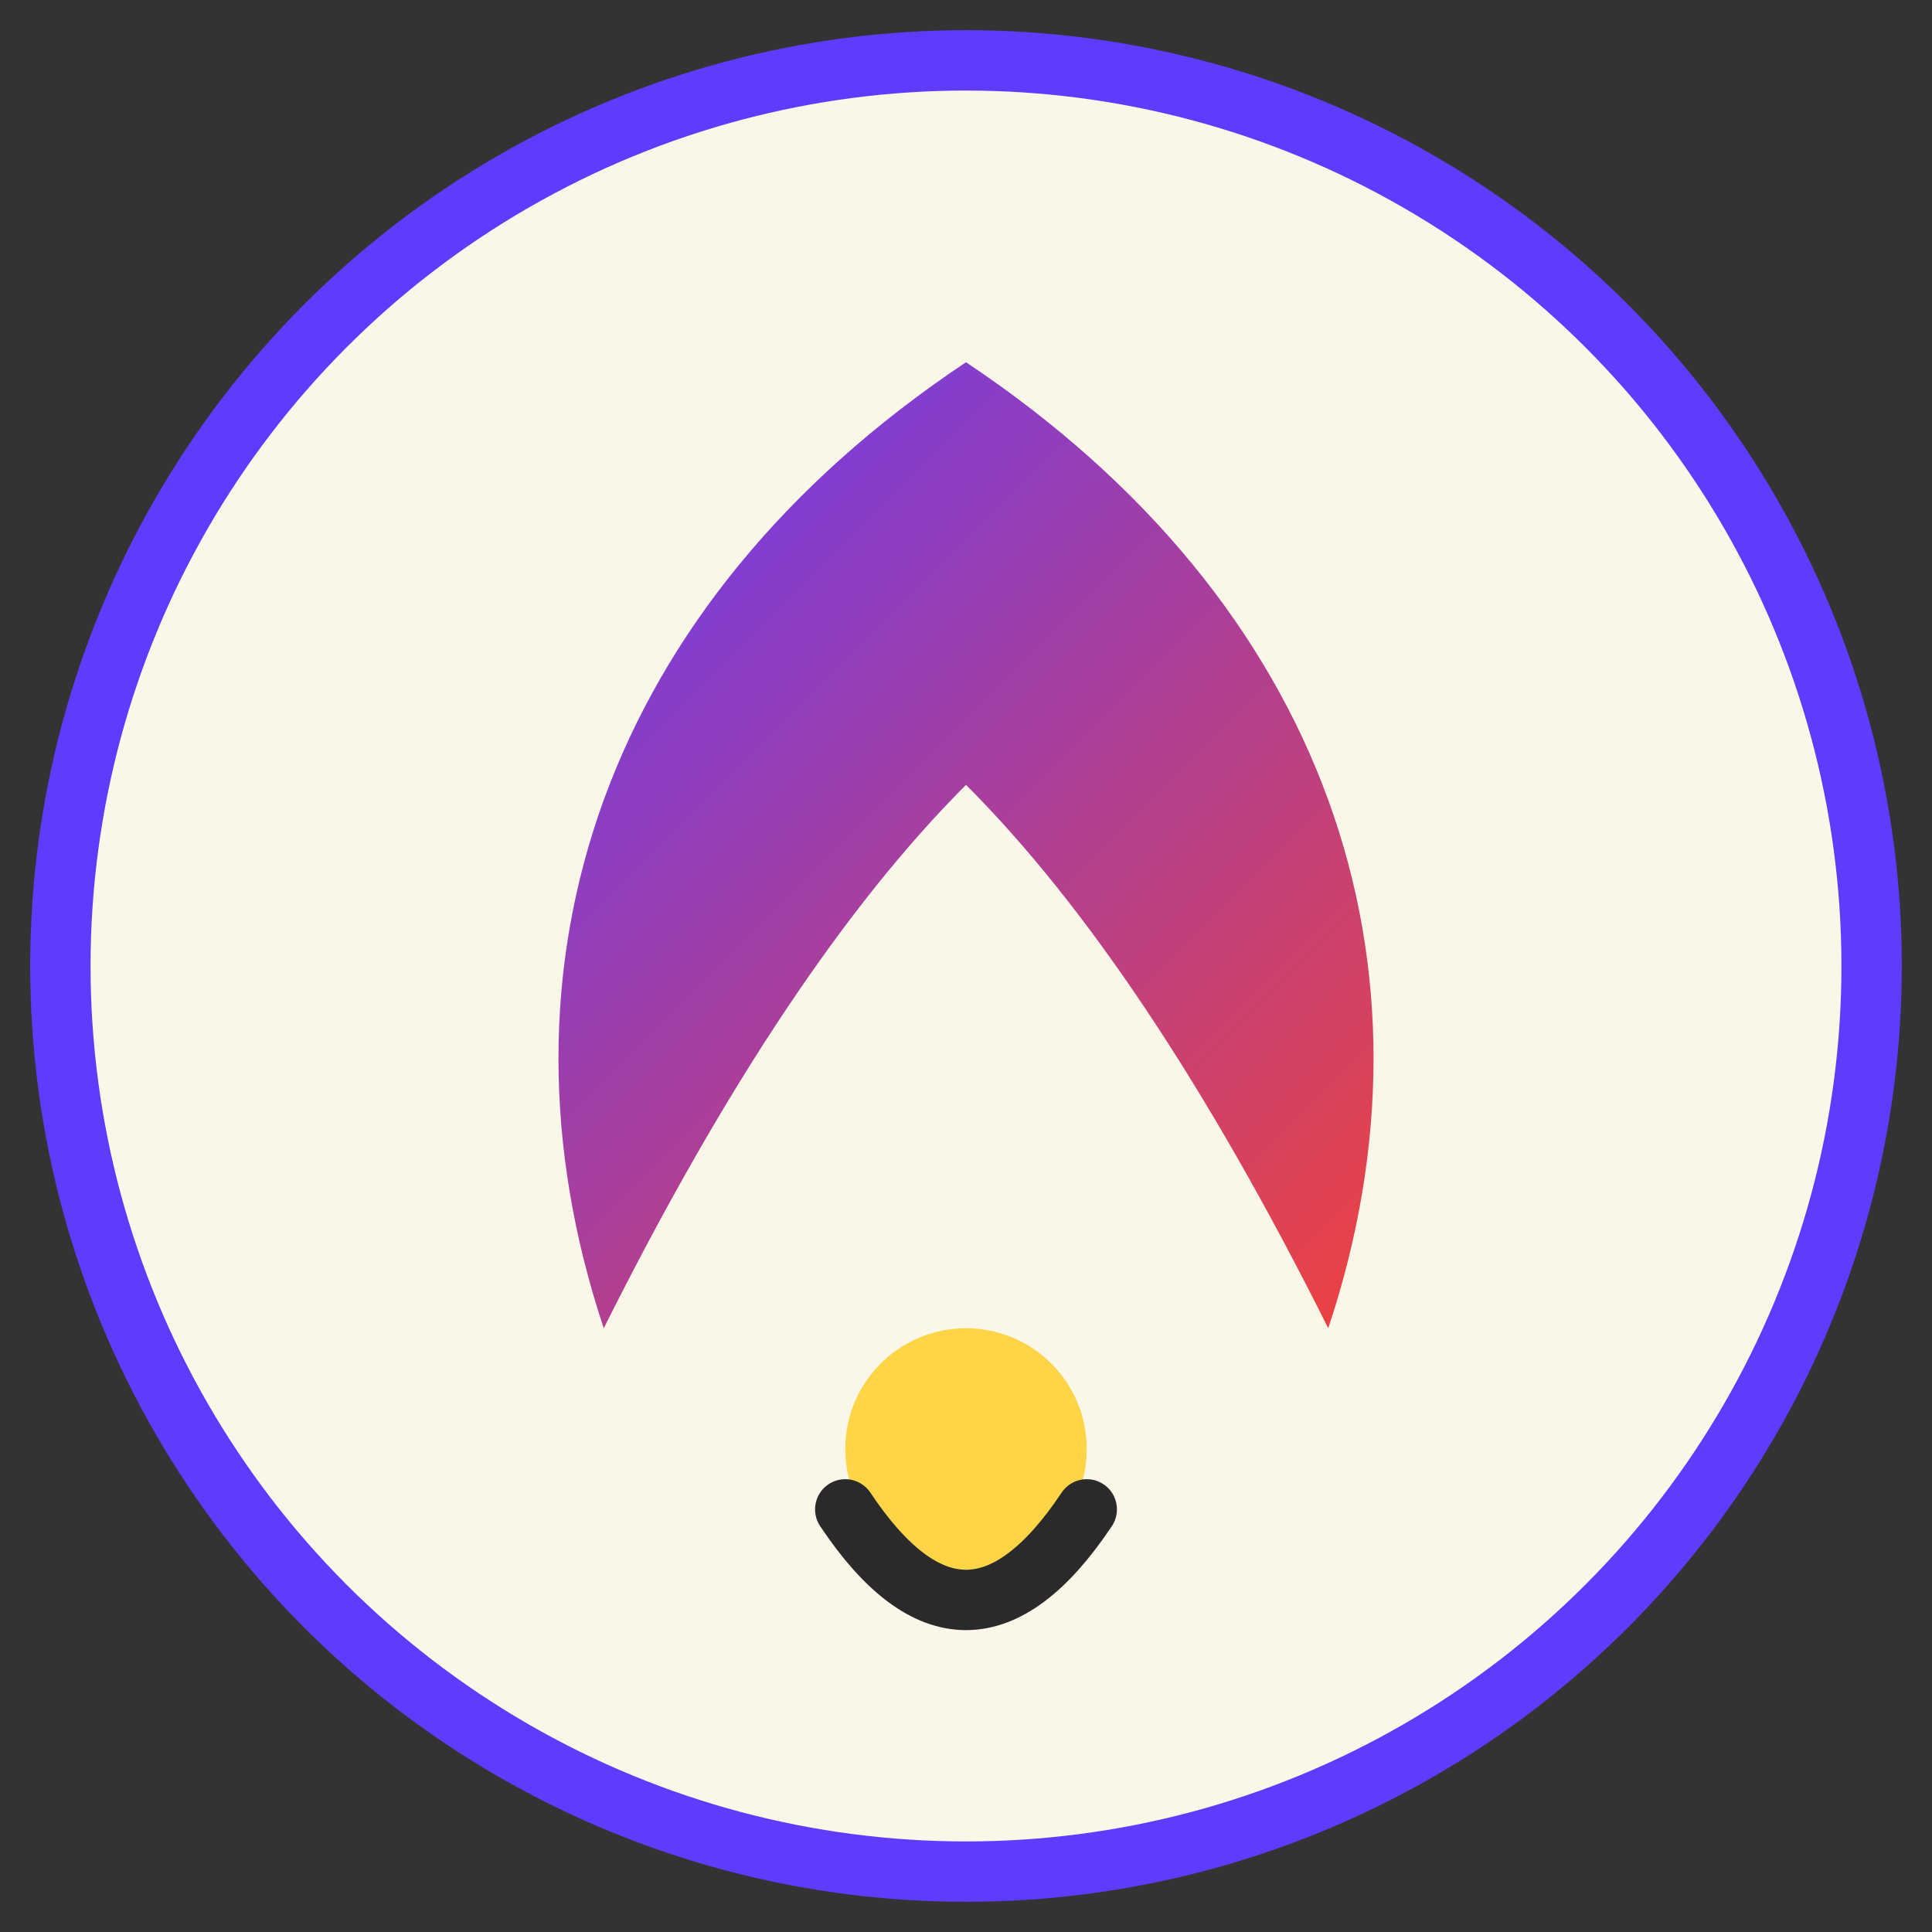
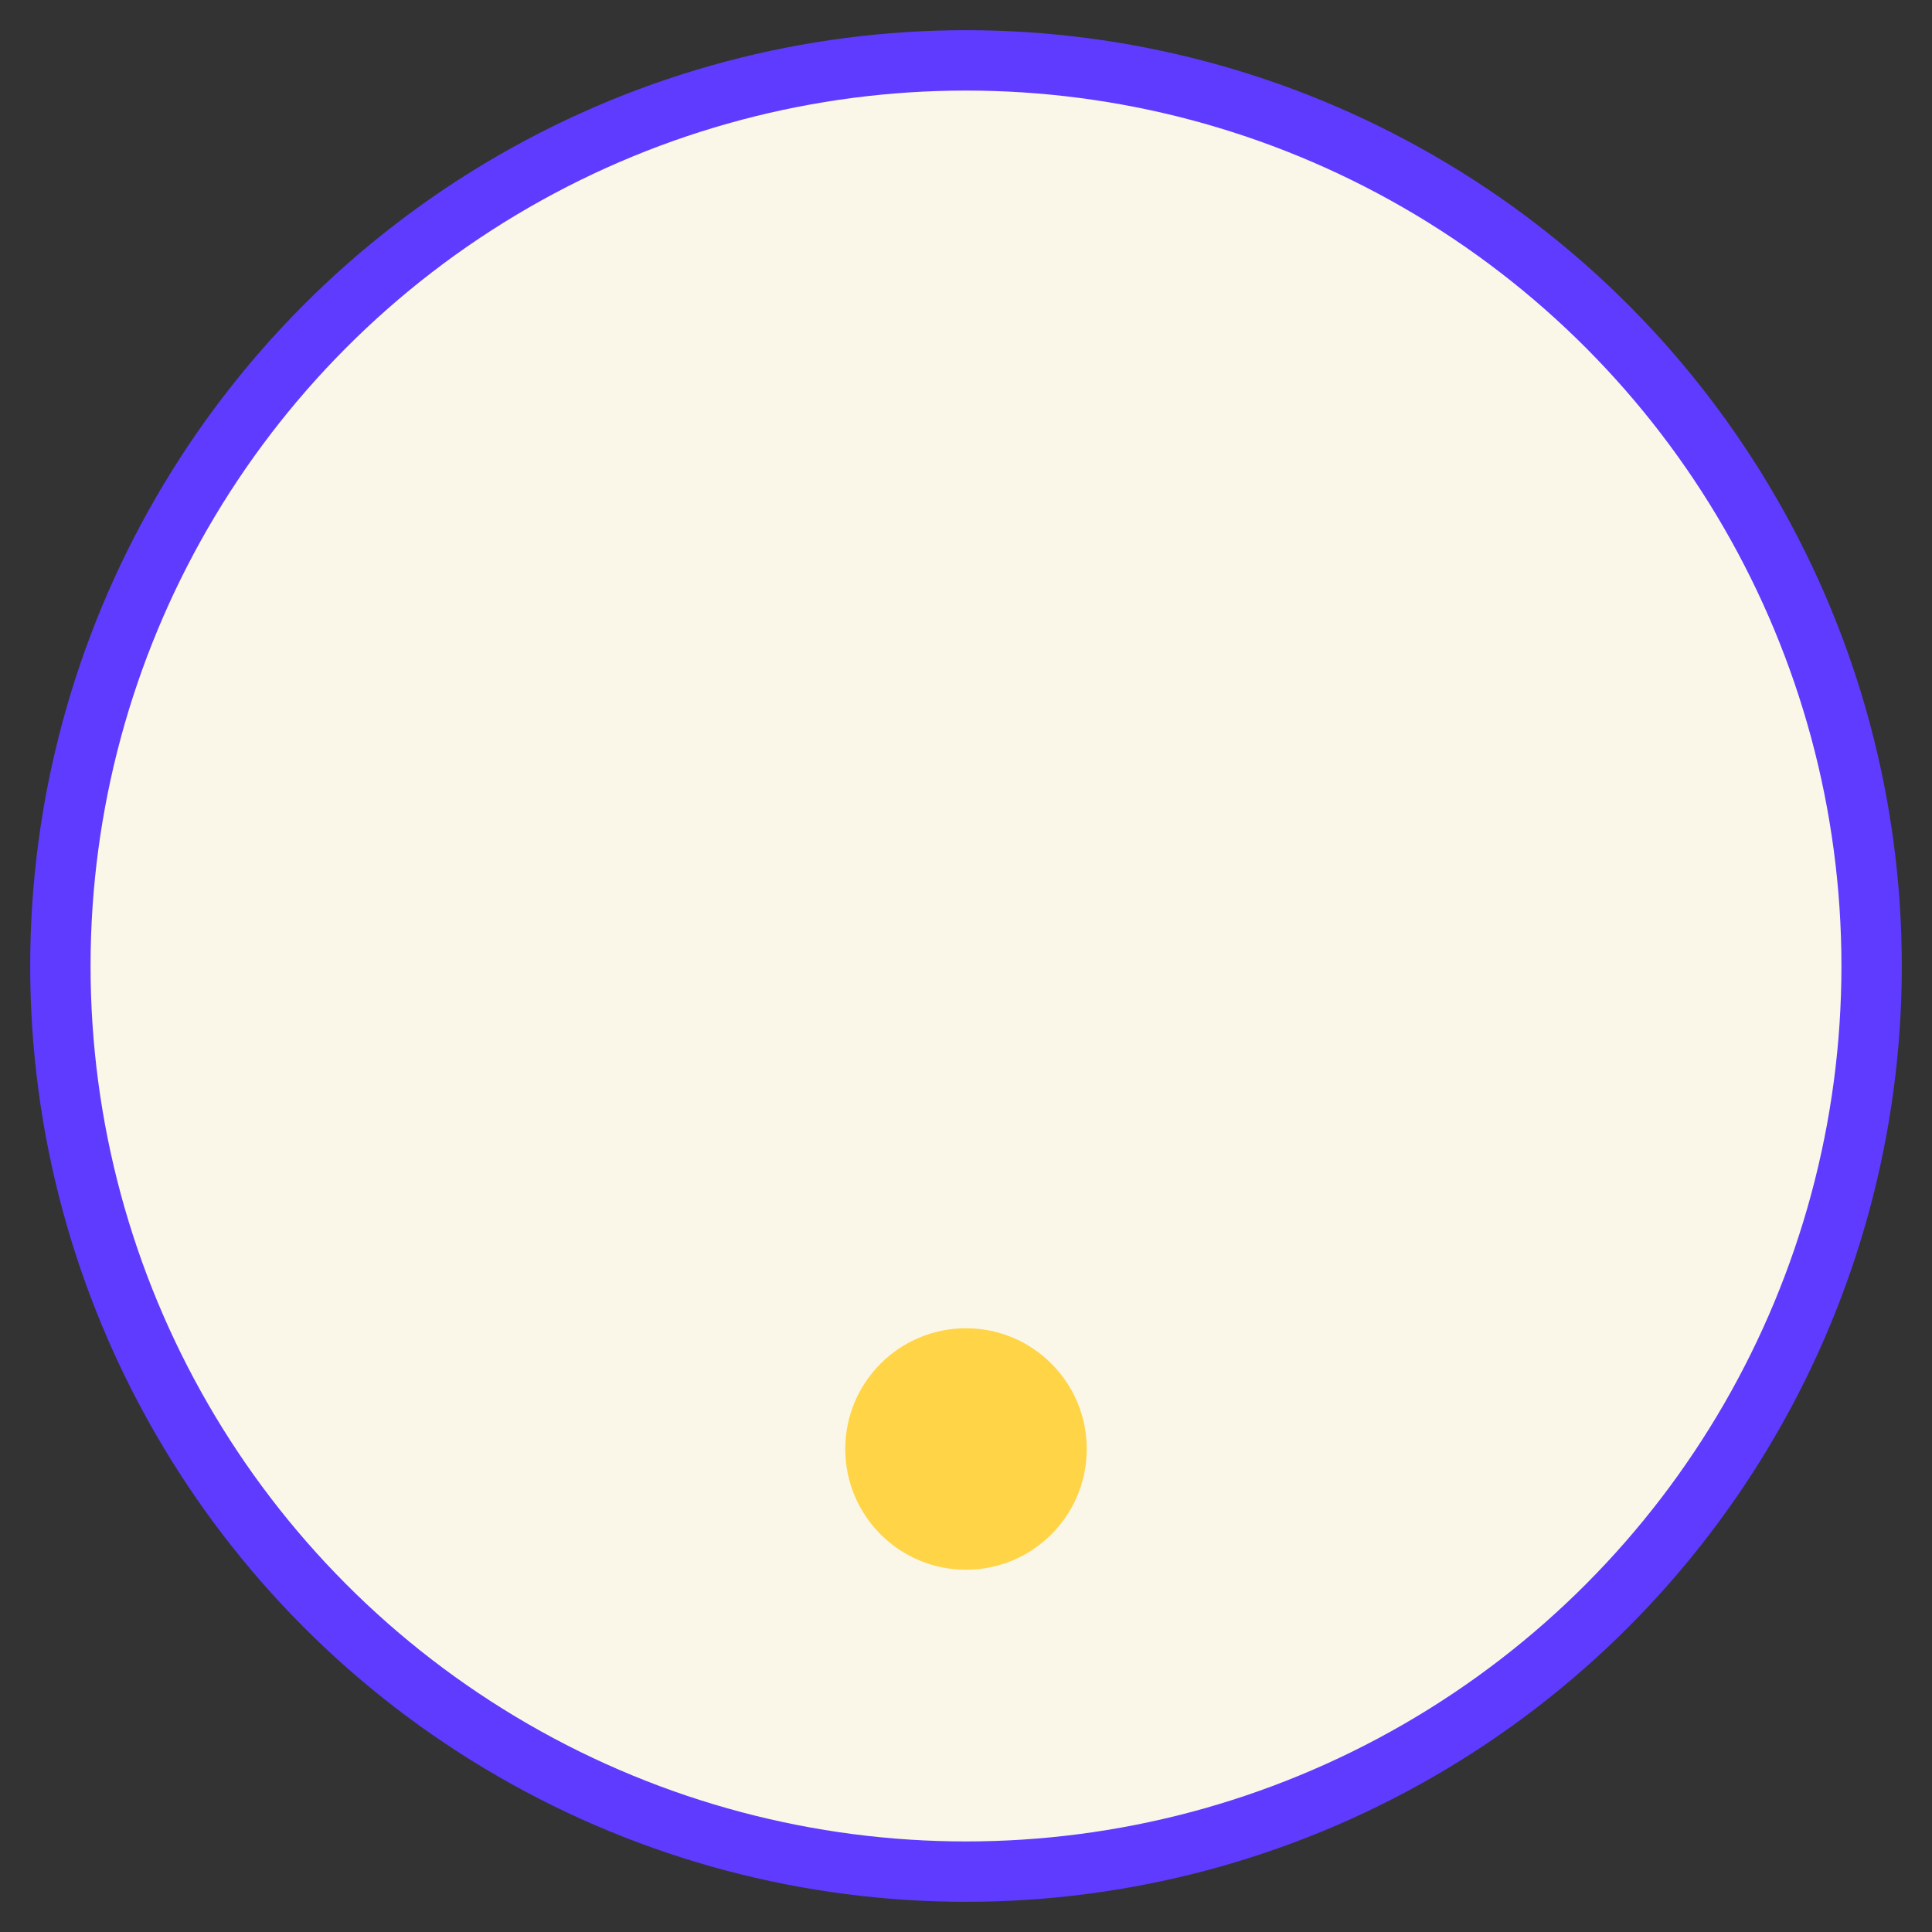
<svg xmlns="http://www.w3.org/2000/svg" viewBox="0 0 64 64">
  <rect x="0" y="0" width="64" height="64" fill="#333333" stroke="none" />
  <defs>
    <linearGradient id="grad1" x1="0%" y1="0%" x2="100%" y2="100%">
      <stop offset="0%" style="stop-color:#5F3BFF;stop-opacity:1" />
      <stop offset="100%" style="stop-color:#F44336;stop-opacity:1" />
    </linearGradient>
  </defs>
  <circle cx="32" cy="32" r="30" fill="#FBF7E8" stroke="#5F3BFF" stroke-width="2" />
-   <path d="M32 12 C20 20 16 32 20 44 C24 36 28 30 32 26 C36 30 40 36 44 44 C48 32 44 20 32 12Z" fill="url(#grad1)" />
  <circle cx="32" cy="48" r="4" fill="#FFD447" />
-   <path d="M28 50 Q32 56 36 50" stroke="#2A2A2A" stroke-width="2" fill="none" stroke-linecap="round" />
</svg>